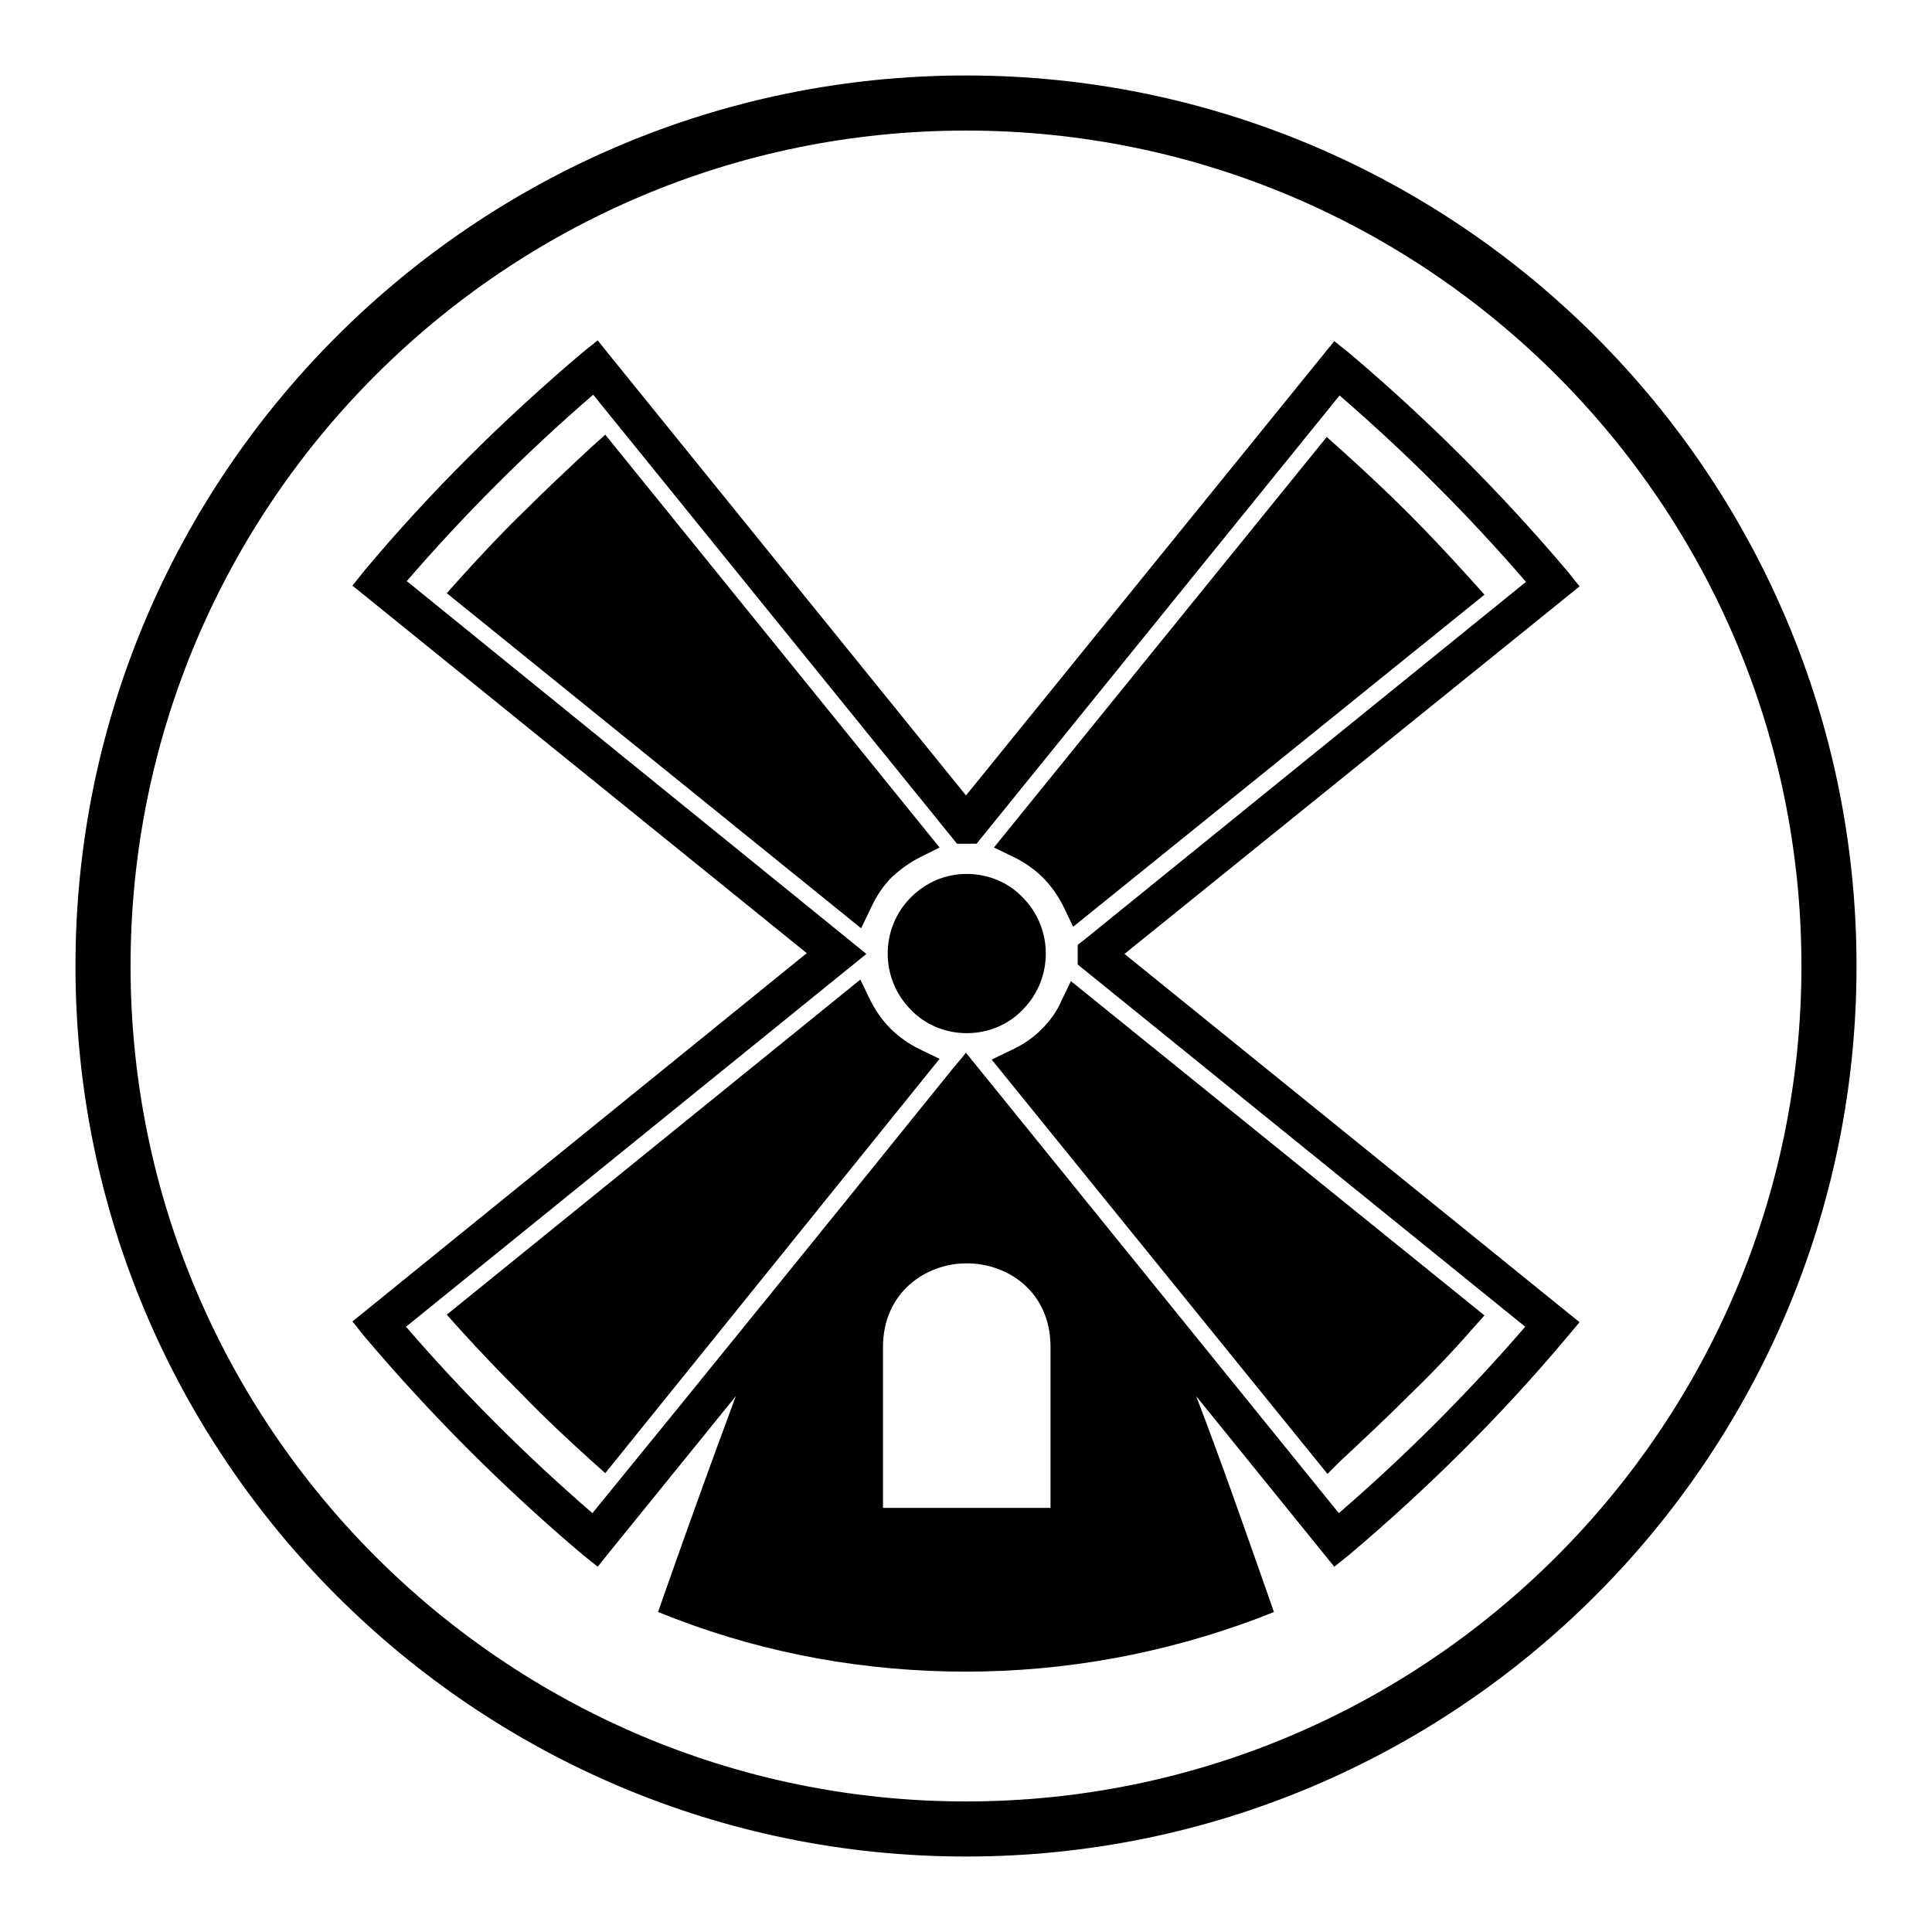
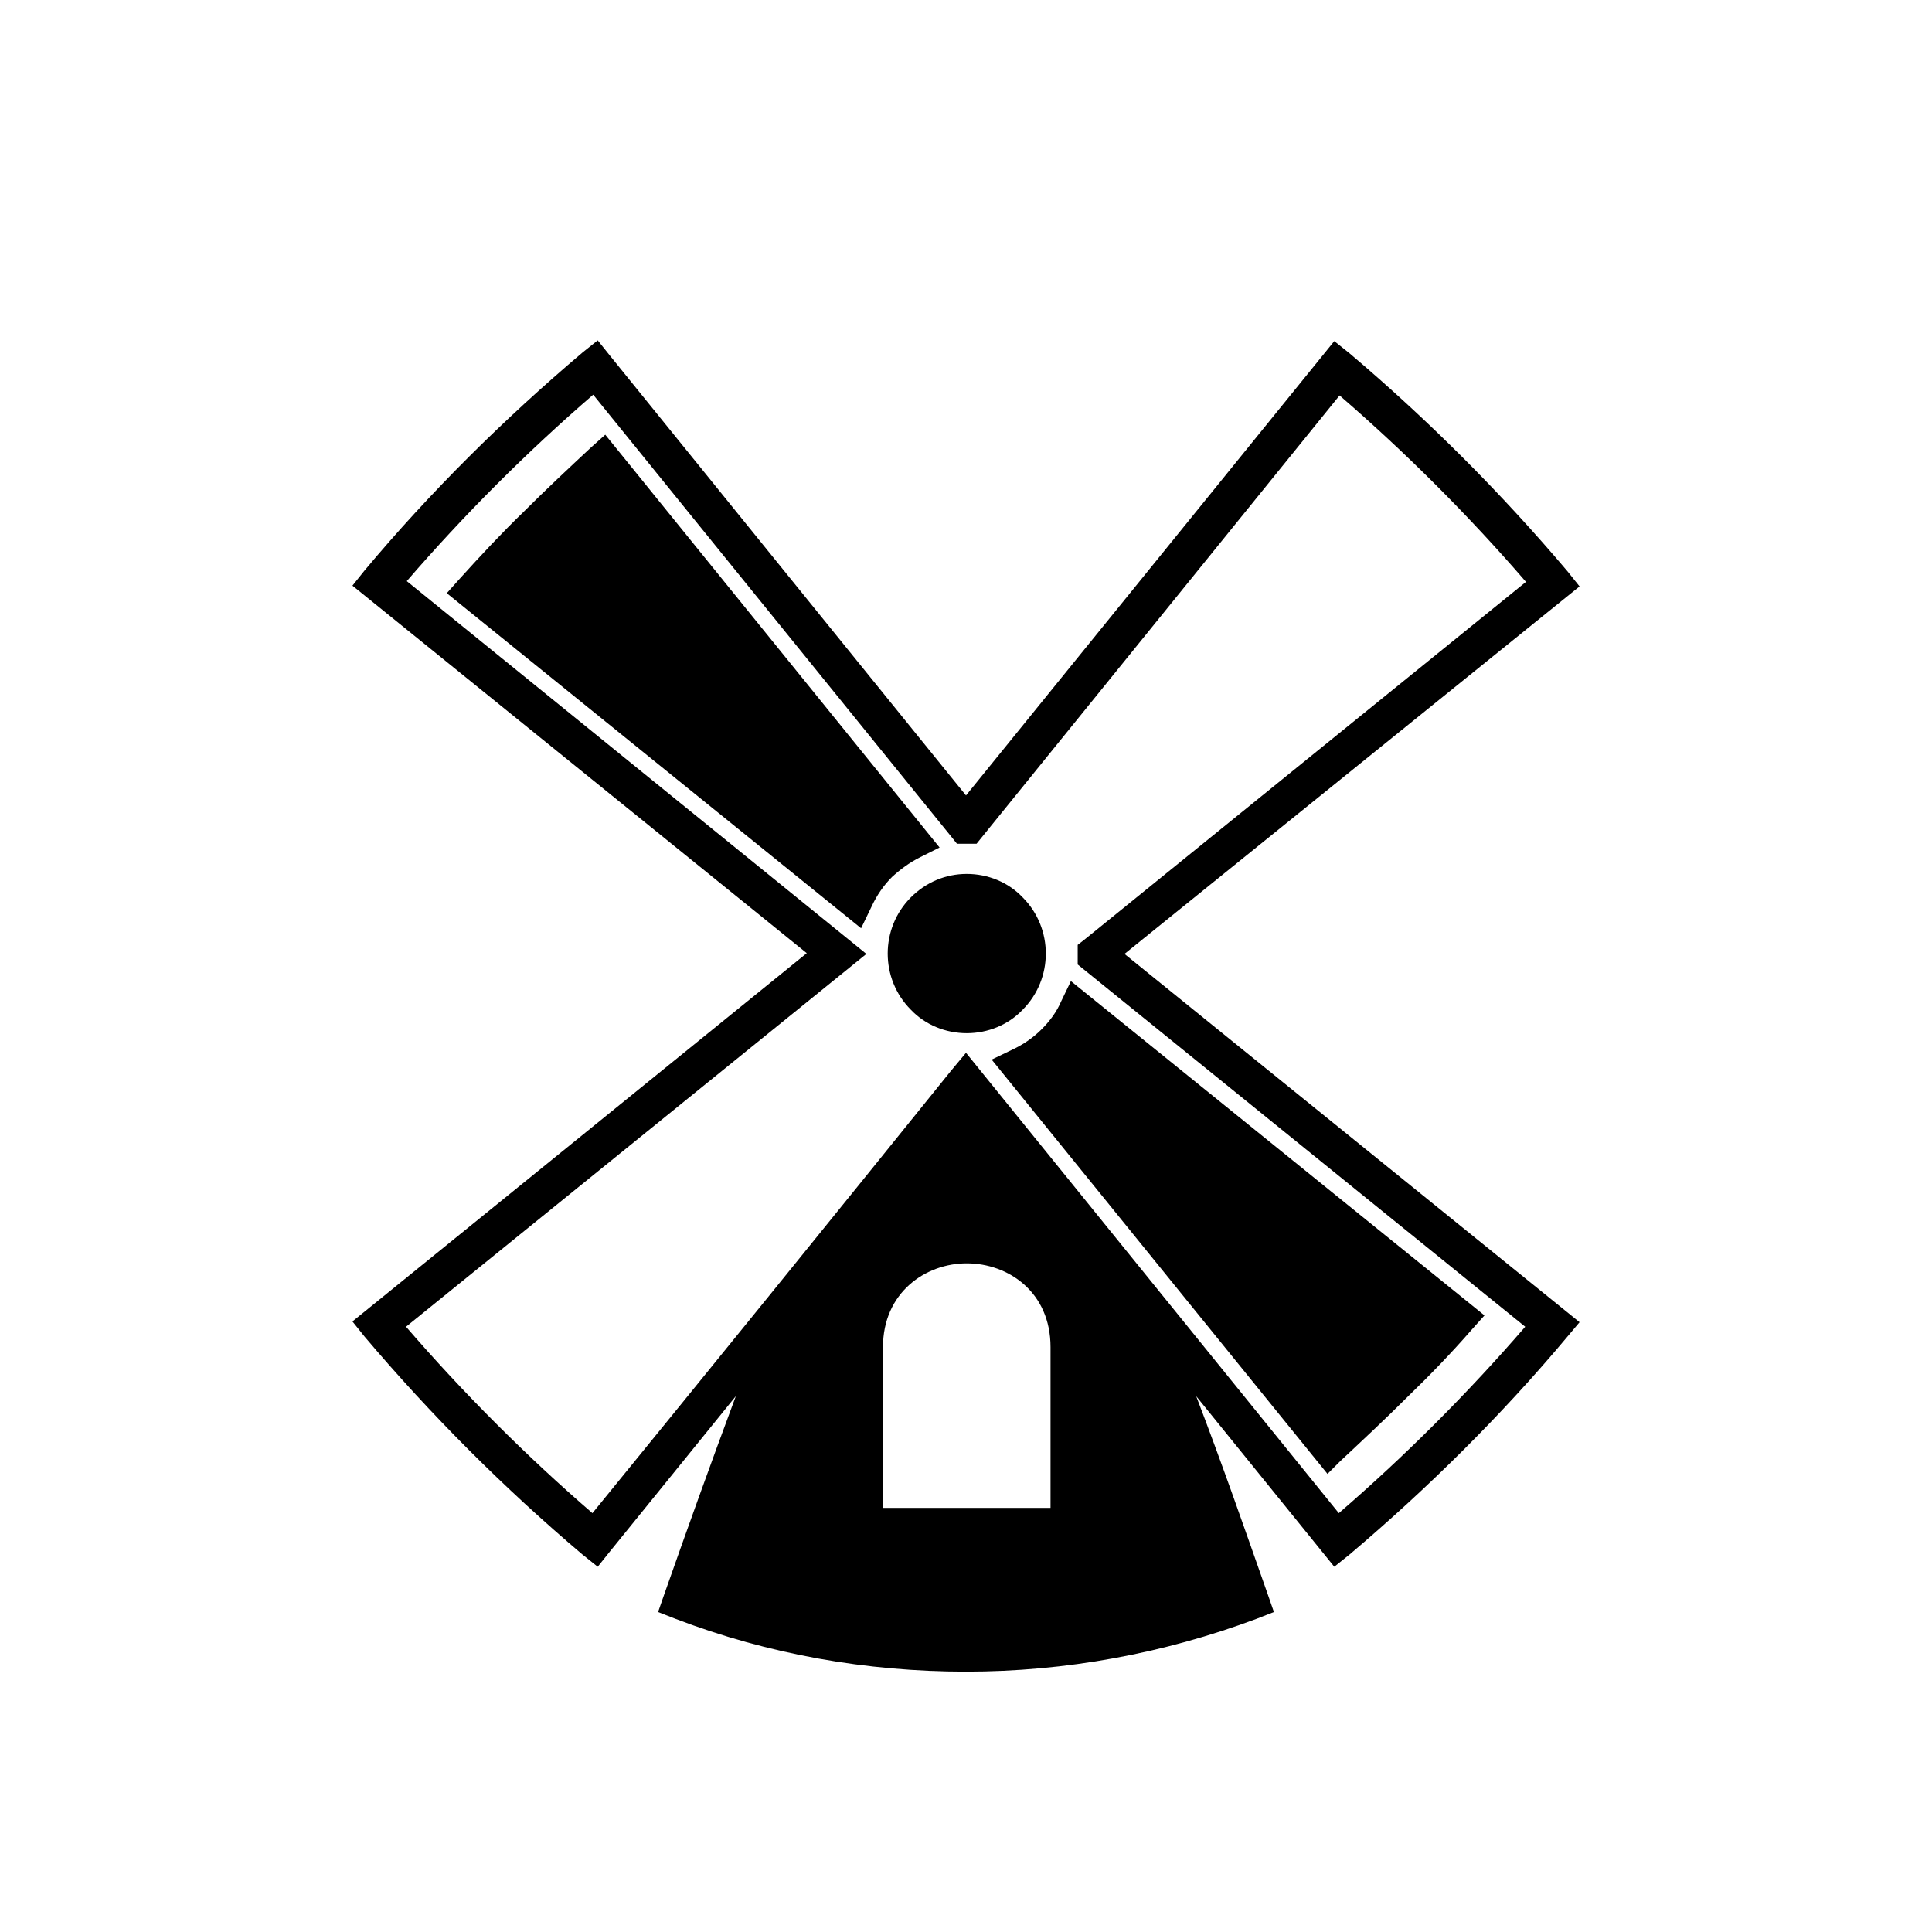
<svg xmlns="http://www.w3.org/2000/svg" version="1.1" x="0px" y="0px" viewBox="0 0 256 256" enable-background="new 0 0 256 256" xml:space="preserve">
  <g>
    <g>
-       <path fill="#000000" d="M128,246c-65.1,0-118-52.9-118-118C10,62.9,62.9,10,128,10c65.1,0,118,52.9,118,118C246,193.1,193.1,246,128,246z M128,17.3C66.9,17.3,17.3,66.9,17.3,128c0,61.1,49.7,110.7,110.7,110.7c61.1,0,110.7-49.7,110.7-110.7C238.7,66.9,189.1,17.3,128,17.3z" />
-       <path fill="#000000" d="M142.2,122.8l-1.3-2.7c-0.7-1.4-1.6-2.7-2.7-3.8c-1.1-1.1-2.4-2-3.8-2.7l-2.7-1.3l44.1-54.4l1.9,1.7c3,2.7,6,5.5,8.9,8.4c2.8,2.8,5.6,5.8,8.4,8.9l1.7,1.9L142.2,122.8L142.2,122.8z" />
      <path fill="#000000" d="M114.1,123L59.2,78.6l1.7-1.9c2.8-3.1,5.6-6.1,8.5-8.9c2.9-2.9,5.9-5.7,8.9-8.5l1.9-1.7l44.3,54.7l-2.6,1.3c-1.4,0.7-2.6,1.6-3.7,2.6c-1.1,1.1-2,2.4-2.7,3.9L114.1,123L114.1,123z" />
-       <path fill="#000000" d="M80.2,195.2l-1.9-1.7c-3.1-2.8-6.1-5.6-8.9-8.5c-2.9-2.9-5.8-5.9-8.5-8.9l-1.7-1.9l54.8-44.4l1.3,2.7c0.7,1.4,1.6,2.7,2.7,3.8c1.1,1.1,2.4,2,3.8,2.7l2.7,1.3L80.2,195.2L80.2,195.2z" />
      <path fill="#000000" d="M175.9,195.3l-44.5-54.9l2.7-1.3c1.5-0.7,2.8-1.6,3.9-2.7c1.1-1.1,2-2.3,2.6-3.7l1.3-2.7l54.8,44.3l-1.7,1.9c-2.7,3.1-5.6,6.1-8.5,8.9c-2.8,2.8-5.9,5.7-8.9,8.5L175.9,195.3L175.9,195.3z" />
      <path fill="#000000" d="M128.1,136.9c-2.8,0-5.5-1.1-7.4-3.1c-4.1-4.1-4.1-10.8,0-14.9c2-2,4.6-3.1,7.4-3.1l0,0c2.8,0,5.5,1.1,7.4,3.1c4.1,4.1,4.1,10.8,0,14.9C133.6,135.8,130.9,136.9,128.1,136.9L128.1,136.9z" />
      <path fill="#000000" d="M209.3,77.7l-1.6-2c-8.8-10.4-18.5-20.1-28.9-28.9l-2-1.6L128,105.4C112.3,86,96.6,66.6,80.8,47.1l-1.6-2l-2,1.6c-10.4,8.8-20.2,18.5-28.9,28.9l-1.6,2l60.2,48.7l-60.2,48.8l1.6,2c8.8,10.4,18.5,20.1,28.9,28.9l2,1.6l1.6-2c5.6-6.9,11.1-13.7,16.7-20.6c-3.5,9.4-6.4,17.5-9.5,26.3l-0.8,2.3l2.3,0.9c12.3,4.7,25.3,7,38.5,7c13.2,0,26.2-2.4,38.5-7l2.3-0.9l-0.8-2.3c-3.1-8.8-5.9-16.9-9.5-26.3l18.3,22.6l2-1.6c10.4-8.8,20.2-18.5,28.9-28.9l1.6-1.9L149,126.4L209.3,77.7z M139.1,199.8L139.1,199.8h-22.1v-21.3c0-7.2,5.6-11.1,11.1-11.1c5.5,0,11.1,3.8,11.1,11.1V199.8L139.1,199.8z M202.1,175.8c-7.6,8.8-15.9,17.1-24.7,24.7l-49.4-61l-2,2.4c-15.8,19.6-31.6,39.1-47.5,58.6c-8.8-7.6-17.1-15.9-24.7-24.7l61-49.4L53.9,77c7.6-8.8,15.9-17.1,24.7-24.7c15.8,19.5,31.6,39,47.4,58.5l0.8,1l2.6,0l48.1-59.4c8.8,7.6,17.1,15.9,24.7,24.7l-58.5,47.4l-0.9,0.7v2.6L202.1,175.8z" />
    </g>
  </g>
</svg>